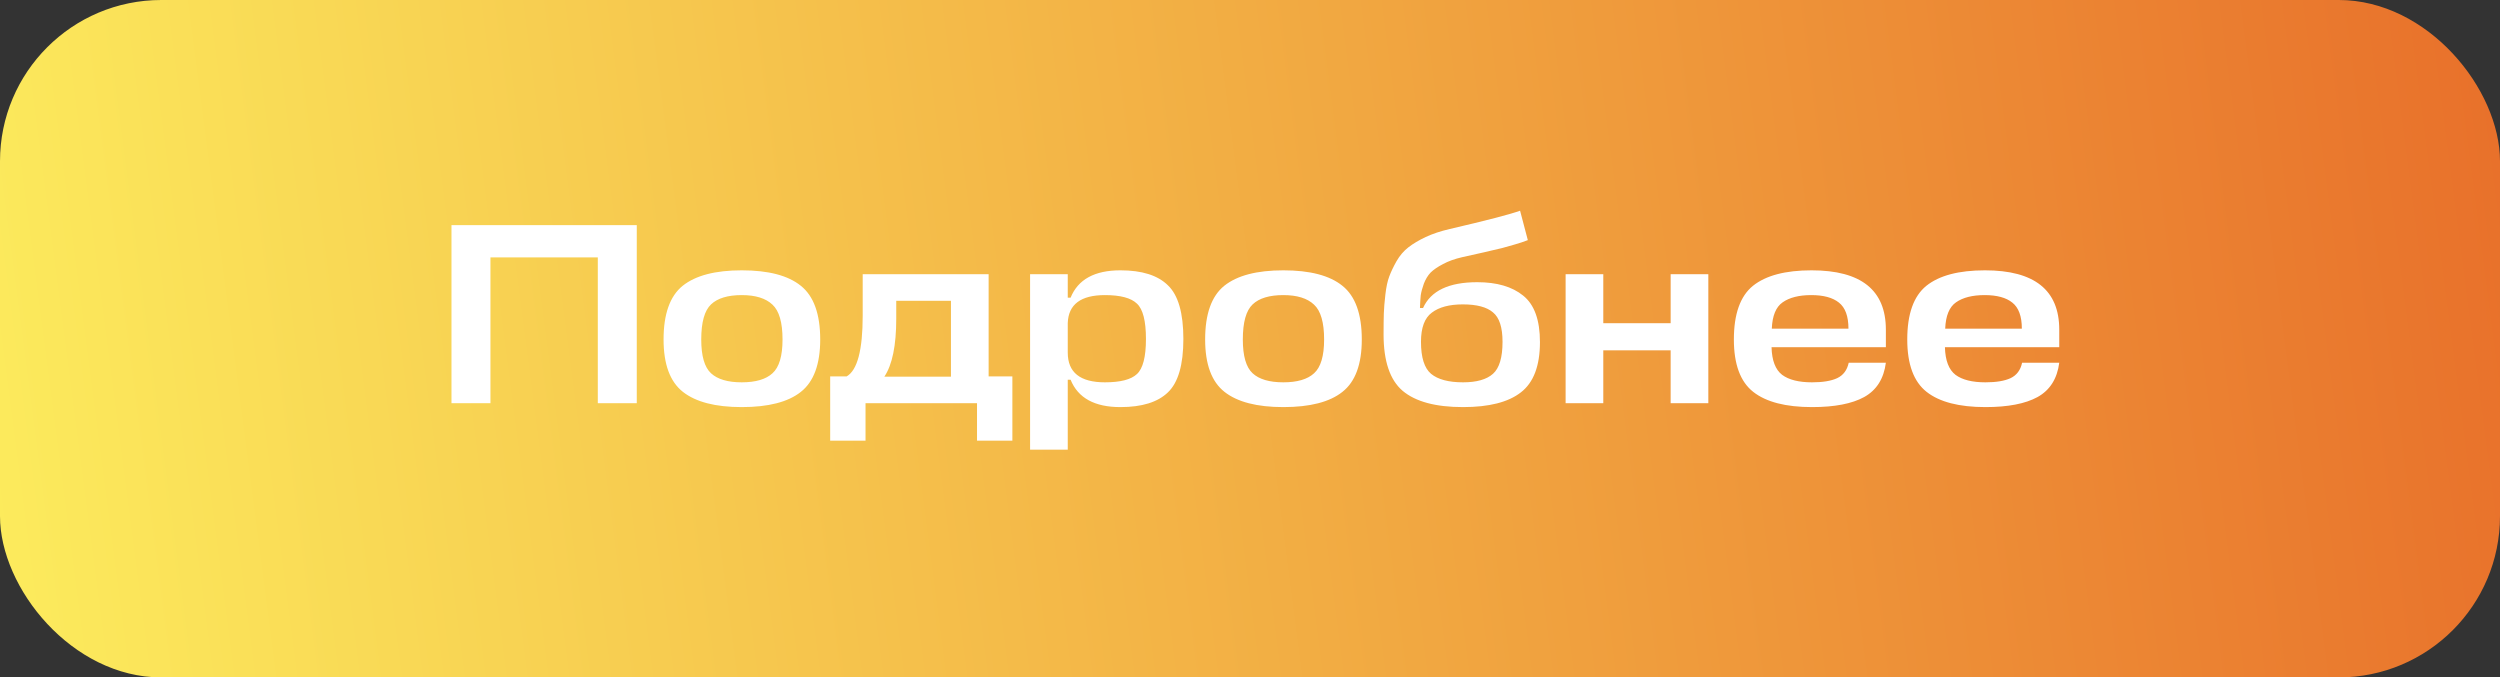
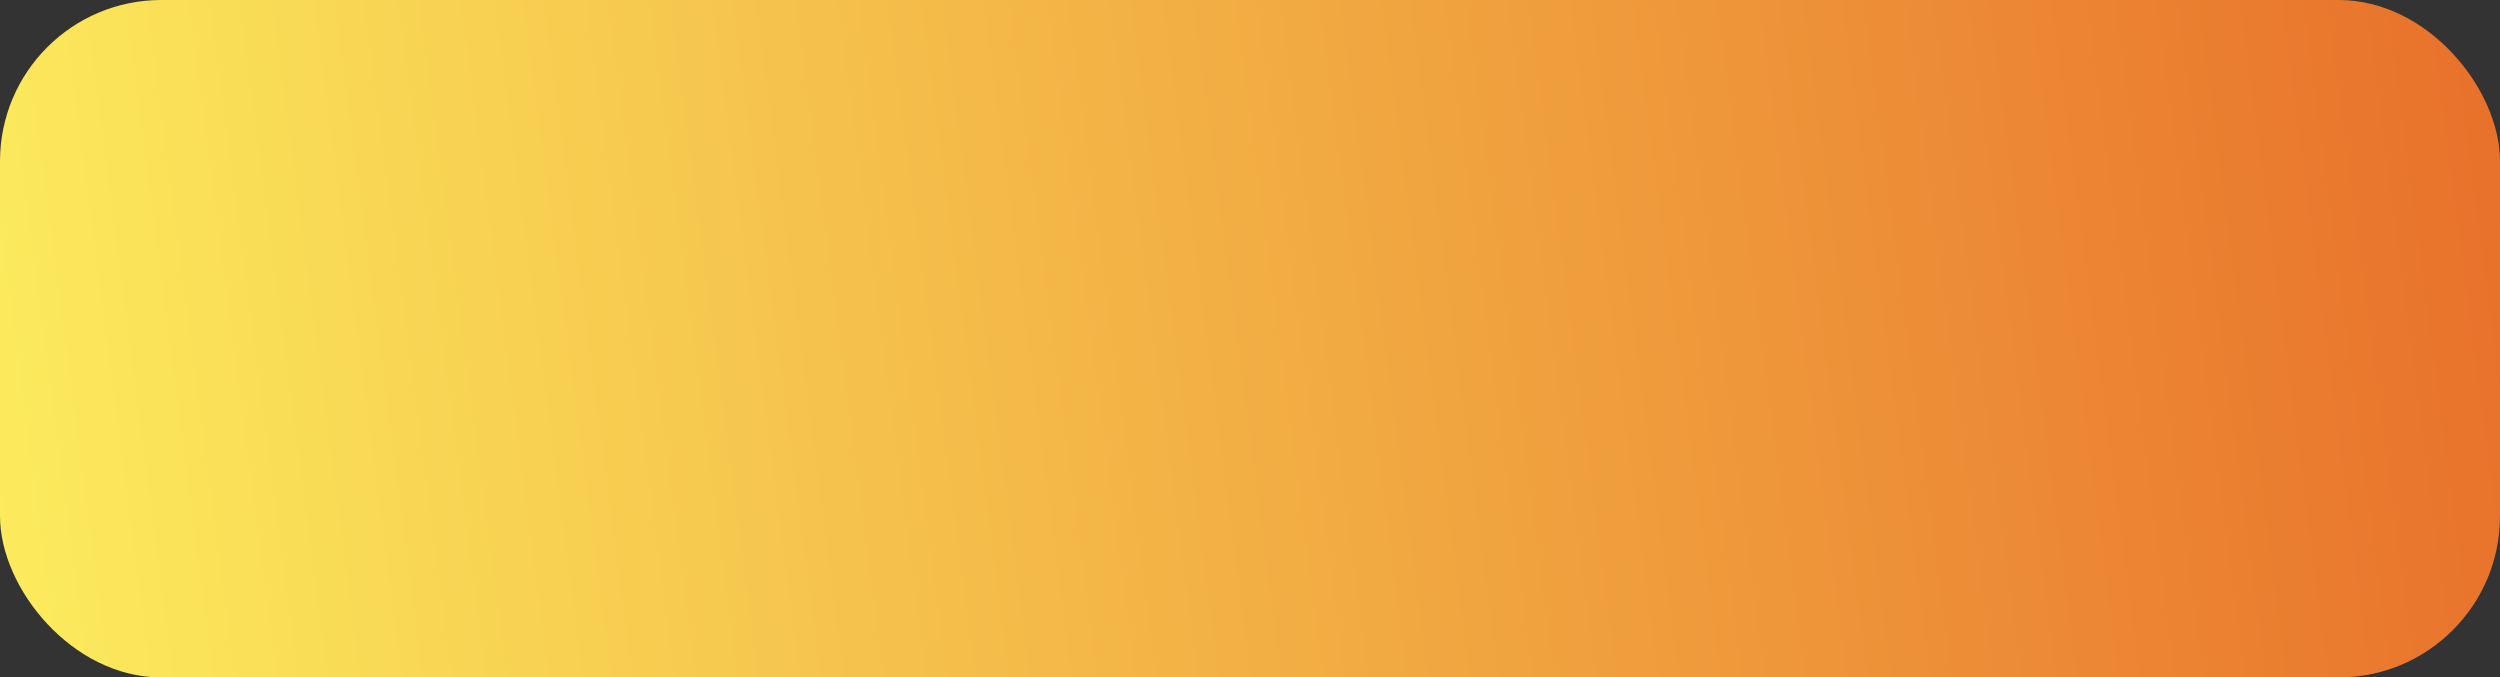
<svg xmlns="http://www.w3.org/2000/svg" width="155" height="42" viewBox="0 0 155 42" fill="none">
  <rect x="0" y="0" width="155" height="42" fill="#333333" stroke="none" />
  <rect width="155" height="42" rx="10" fill="url(#paint0_linear_60_60)" />
-   <path d="M39.48 13.96V25H37.064V15.96H30.408V25H27.992V13.96H39.48ZM44.085 23.144C44.49 23.517 45.125 23.704 45.989 23.704C46.853 23.704 47.487 23.517 47.893 23.144C48.309 22.771 48.517 22.072 48.517 21.048C48.517 19.992 48.309 19.272 47.893 18.888C47.477 18.493 46.842 18.296 45.989 18.296C45.125 18.296 44.49 18.488 44.085 18.872C43.679 19.256 43.477 19.981 43.477 21.048C43.477 22.072 43.679 22.771 44.085 23.144ZM45.989 16.76C47.642 16.76 48.863 17.08 49.653 17.72C50.453 18.36 50.853 19.469 50.853 21.048C50.853 22.584 50.453 23.667 49.653 24.296C48.863 24.925 47.642 25.24 45.989 25.24C44.357 25.24 43.141 24.925 42.341 24.296C41.541 23.667 41.141 22.584 41.141 21.048C41.141 19.469 41.535 18.36 42.325 17.72C43.125 17.08 44.346 16.76 45.989 16.76ZM53.487 19.576V17H61.295V23.336H62.767V27.32H60.575V25H53.663V27.32H51.471V23.336H52.495C53.157 22.952 53.487 21.699 53.487 19.576ZM55.567 19.768C55.567 21.421 55.322 22.616 54.831 23.352H58.959V18.648H55.567V19.768ZM69.465 25.24C67.865 25.24 66.836 24.675 66.377 23.544H66.201V27.88H63.865V17H66.201V18.456H66.377C66.836 17.325 67.865 16.76 69.465 16.76C70.799 16.76 71.78 17.069 72.409 17.688C73.049 18.296 73.369 19.405 73.369 21.016C73.369 22.616 73.049 23.72 72.409 24.328C71.78 24.936 70.799 25.24 69.465 25.24ZM68.505 18.296C67.012 18.296 66.244 18.872 66.201 20.024V21.864C66.201 23.091 66.969 23.704 68.505 23.704C69.465 23.704 70.126 23.533 70.489 23.192C70.862 22.851 71.049 22.125 71.049 21.016C71.049 19.896 70.862 19.165 70.489 18.824C70.126 18.472 69.465 18.296 68.505 18.296ZM77.663 23.144C78.068 23.517 78.703 23.704 79.567 23.704C80.431 23.704 81.066 23.517 81.471 23.144C81.887 22.771 82.095 22.072 82.095 21.048C82.095 19.992 81.887 19.272 81.471 18.888C81.055 18.493 80.42 18.296 79.567 18.296C78.703 18.296 78.068 18.488 77.663 18.872C77.257 19.256 77.055 19.981 77.055 21.048C77.055 22.072 77.257 22.771 77.663 23.144ZM79.567 16.76C81.22 16.76 82.442 17.08 83.231 17.72C84.031 18.36 84.431 19.469 84.431 21.048C84.431 22.584 84.031 23.667 83.231 24.296C82.442 24.925 81.22 25.24 79.567 25.24C77.935 25.24 76.719 24.925 75.919 24.296C75.119 23.667 74.719 22.584 74.719 21.048C74.719 19.469 75.114 18.36 75.903 17.72C76.703 17.08 77.924 16.76 79.567 16.76ZM90.709 25.24C89.013 25.24 87.765 24.904 86.965 24.232C86.176 23.56 85.781 22.392 85.781 20.728C85.781 20.184 85.787 19.752 85.797 19.432C85.808 19.112 85.84 18.723 85.893 18.264C85.947 17.795 86.027 17.421 86.133 17.144C86.24 16.856 86.389 16.541 86.581 16.2C86.784 15.848 87.029 15.56 87.317 15.336C87.605 15.112 87.963 14.899 88.389 14.696C88.827 14.493 89.323 14.328 89.877 14.2C92.171 13.667 93.627 13.288 94.245 13.064L94.725 14.888C94.48 14.984 94.208 15.075 93.909 15.16C93.611 15.245 93.365 15.315 93.173 15.368C92.992 15.411 92.608 15.501 92.021 15.64C91.435 15.768 90.981 15.869 90.661 15.944C90.192 16.051 89.792 16.195 89.461 16.376C89.131 16.547 88.875 16.723 88.693 16.904C88.523 17.085 88.384 17.315 88.277 17.592C88.181 17.859 88.117 18.099 88.085 18.312C88.064 18.515 88.048 18.776 88.037 19.096H88.229C88.709 18.029 89.829 17.496 91.589 17.496C92.805 17.496 93.755 17.773 94.437 18.328C95.131 18.883 95.477 19.843 95.477 21.208C95.477 22.68 95.083 23.72 94.293 24.328C93.515 24.936 92.32 25.24 90.709 25.24ZM90.709 23.704C91.552 23.704 92.171 23.528 92.565 23.176C92.96 22.824 93.157 22.163 93.157 21.192C93.157 20.296 92.96 19.688 92.565 19.368C92.181 19.037 91.557 18.872 90.693 18.872C89.861 18.872 89.221 19.043 88.773 19.384C88.325 19.715 88.101 20.317 88.101 21.192C88.101 22.163 88.309 22.824 88.725 23.176C89.152 23.528 89.813 23.704 90.709 23.704ZM99.404 17V20.04H103.58V17H105.916V25H103.58V21.72H99.404V25H97.068V17H99.404ZM116.924 20.44V21.528H109.836C109.857 22.349 110.076 22.92 110.492 23.24C110.908 23.549 111.527 23.704 112.348 23.704C113.009 23.704 113.527 23.619 113.9 23.448C114.284 23.267 114.524 22.947 114.62 22.488H116.924C116.796 23.48 116.348 24.189 115.58 24.616C114.823 25.032 113.745 25.24 112.348 25.24C110.716 25.24 109.5 24.925 108.7 24.296C107.9 23.667 107.5 22.584 107.5 21.048C107.5 19.469 107.895 18.36 108.684 17.72C109.484 17.08 110.695 16.76 112.316 16.76C115.388 16.76 116.924 17.987 116.924 20.44ZM114.012 18.76C113.628 18.451 113.057 18.296 112.3 18.296C111.543 18.296 110.951 18.445 110.524 18.744C110.108 19.032 109.884 19.576 109.852 20.376H114.604C114.604 19.608 114.407 19.069 114.012 18.76ZM127.674 20.44V21.528H120.586C120.607 22.349 120.826 22.92 121.242 23.24C121.658 23.549 122.277 23.704 123.098 23.704C123.759 23.704 124.277 23.619 124.65 23.448C125.034 23.267 125.274 22.947 125.37 22.488H127.674C127.546 23.48 127.098 24.189 126.33 24.616C125.573 25.032 124.495 25.24 123.098 25.24C121.466 25.24 120.25 24.925 119.45 24.296C118.65 23.667 118.25 22.584 118.25 21.048C118.25 19.469 118.645 18.36 119.434 17.72C120.234 17.08 121.445 16.76 123.066 16.76C126.138 16.76 127.674 17.987 127.674 20.44ZM124.762 18.76C124.378 18.451 123.807 18.296 123.05 18.296C122.293 18.296 121.701 18.445 121.274 18.744C120.858 19.032 120.634 19.576 120.602 20.376H125.354C125.354 19.608 125.157 19.069 124.762 18.76Z" fill="white" />
  <defs>
    <linearGradient id="paint0_linear_60_60" x1="-9.93292e-07" y1="44.879" x2="159.528" y2="24.035" gradientUnits="userSpaceOnUse">
      <stop stop-color="#FCEC5D" />
      <stop offset="1" stop-color="#E86F2A" />
    </linearGradient>
  </defs>
</svg>